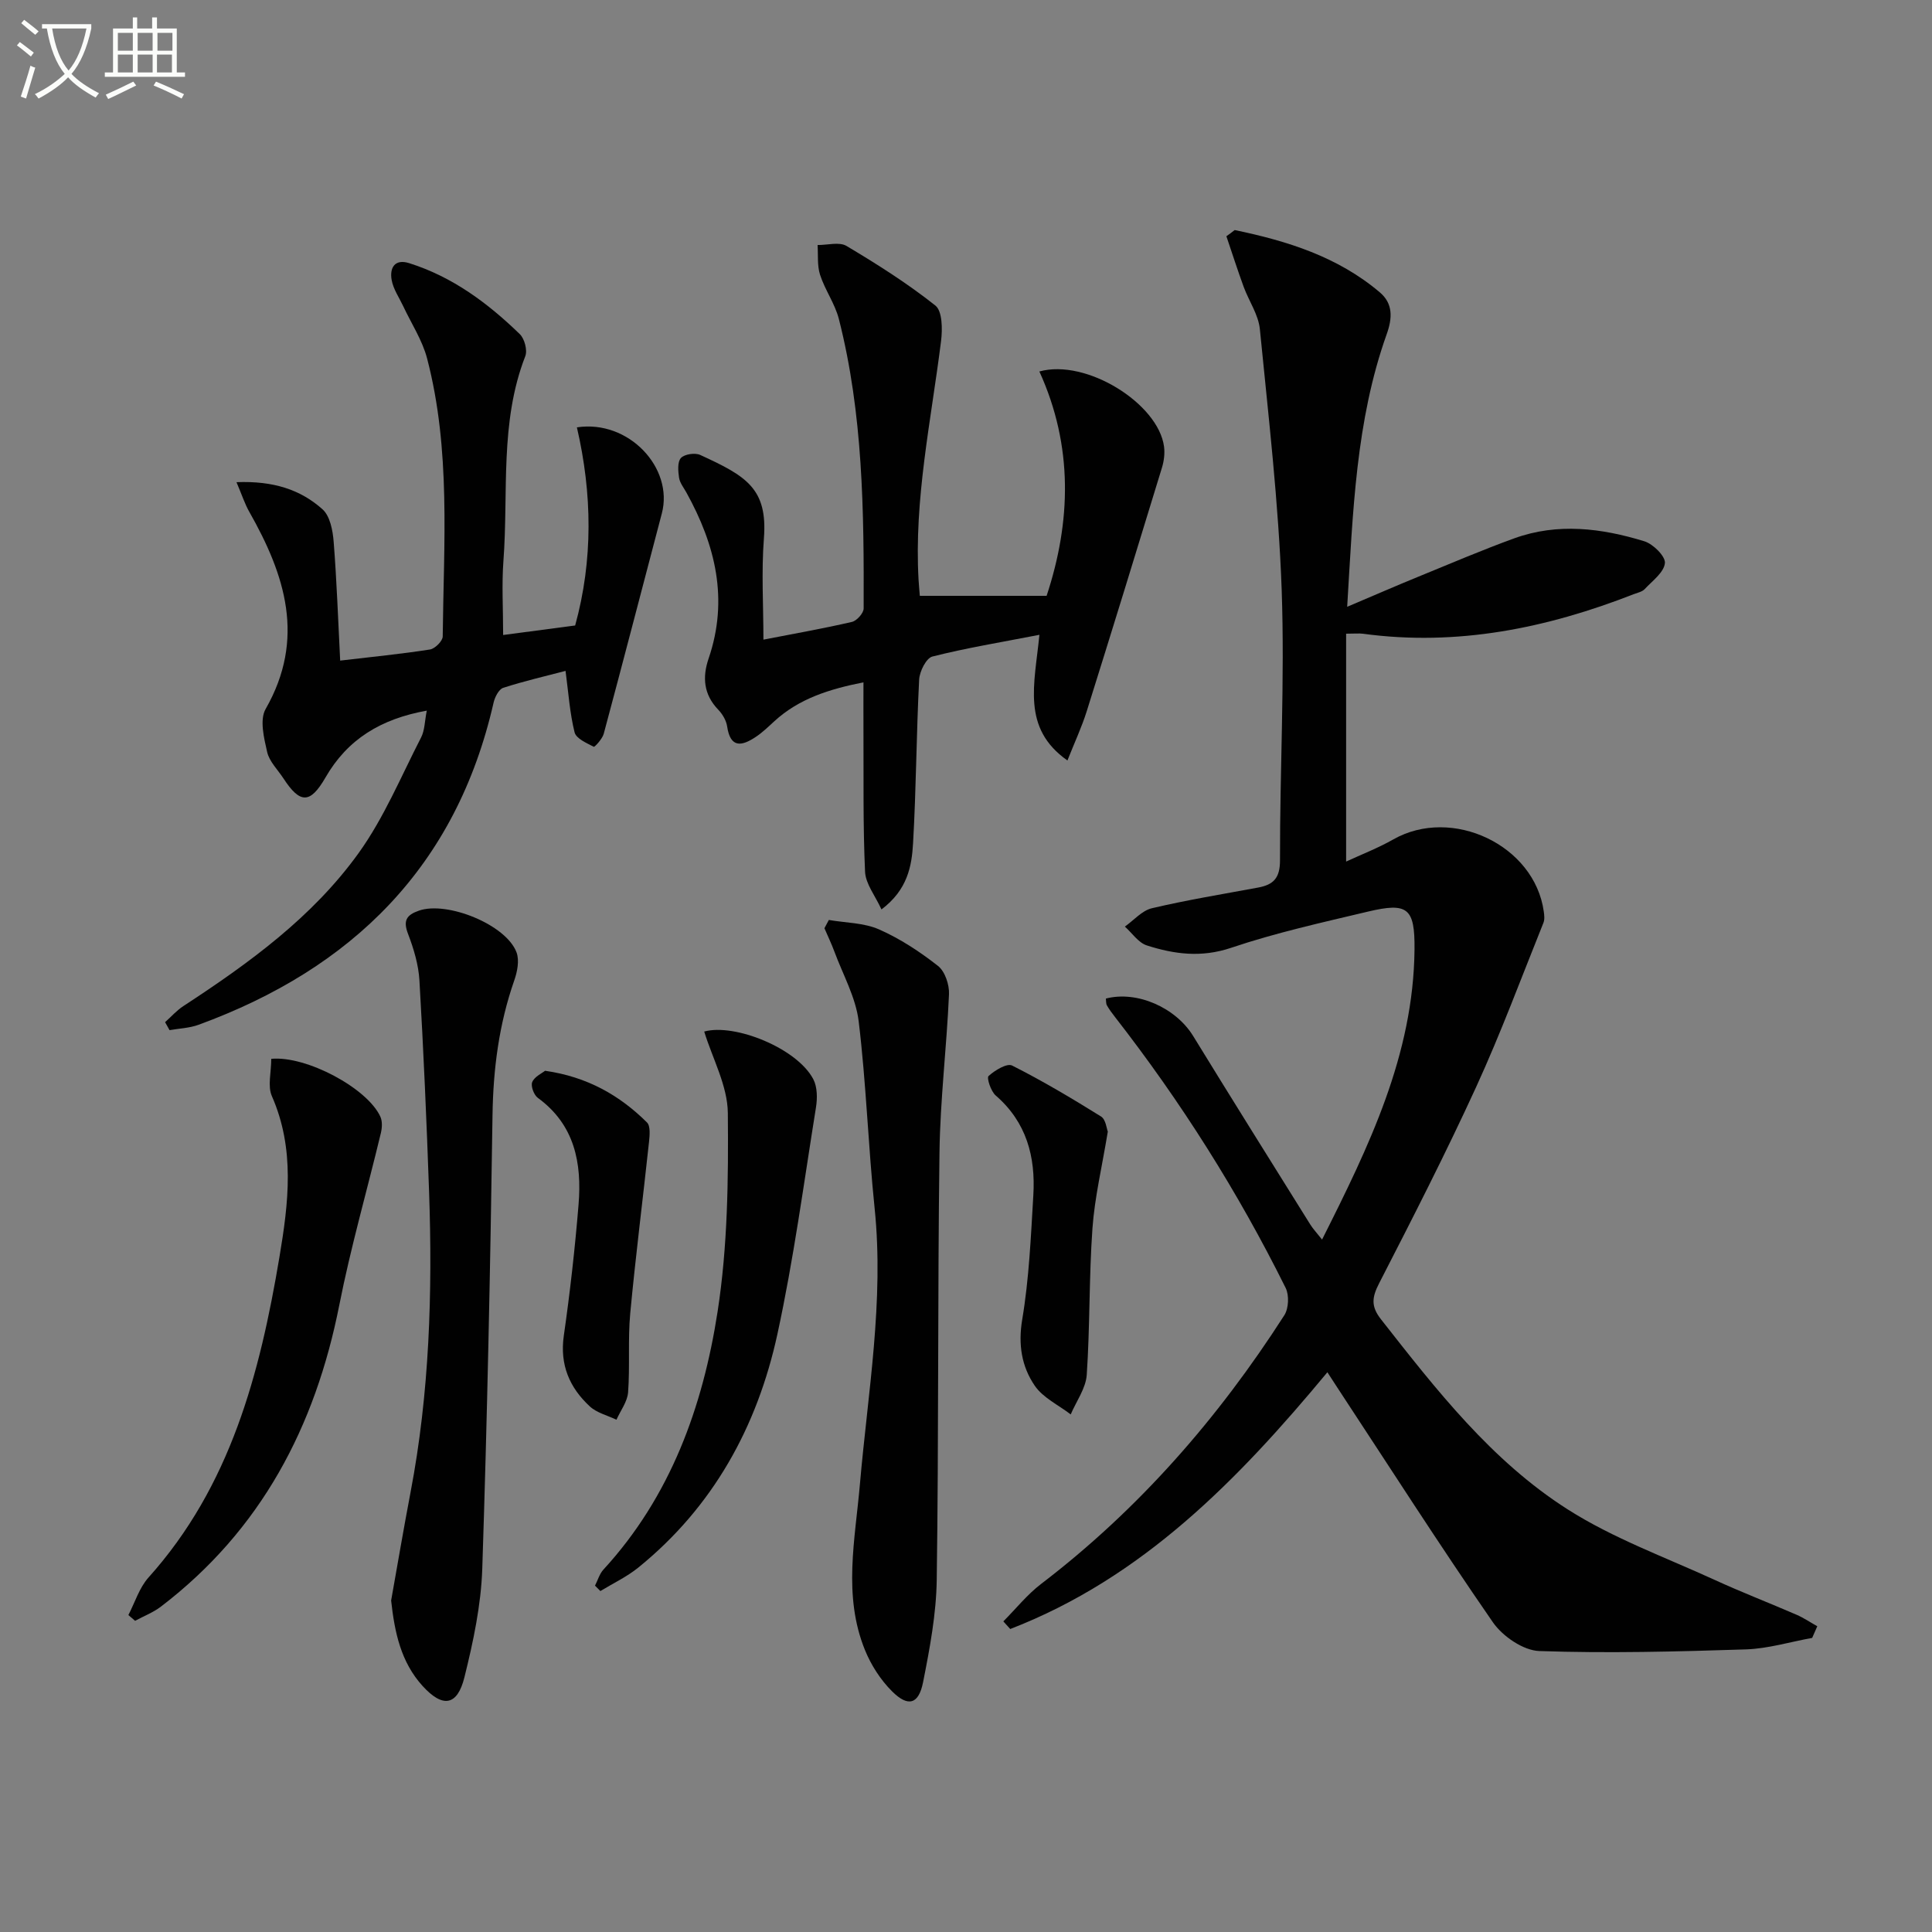
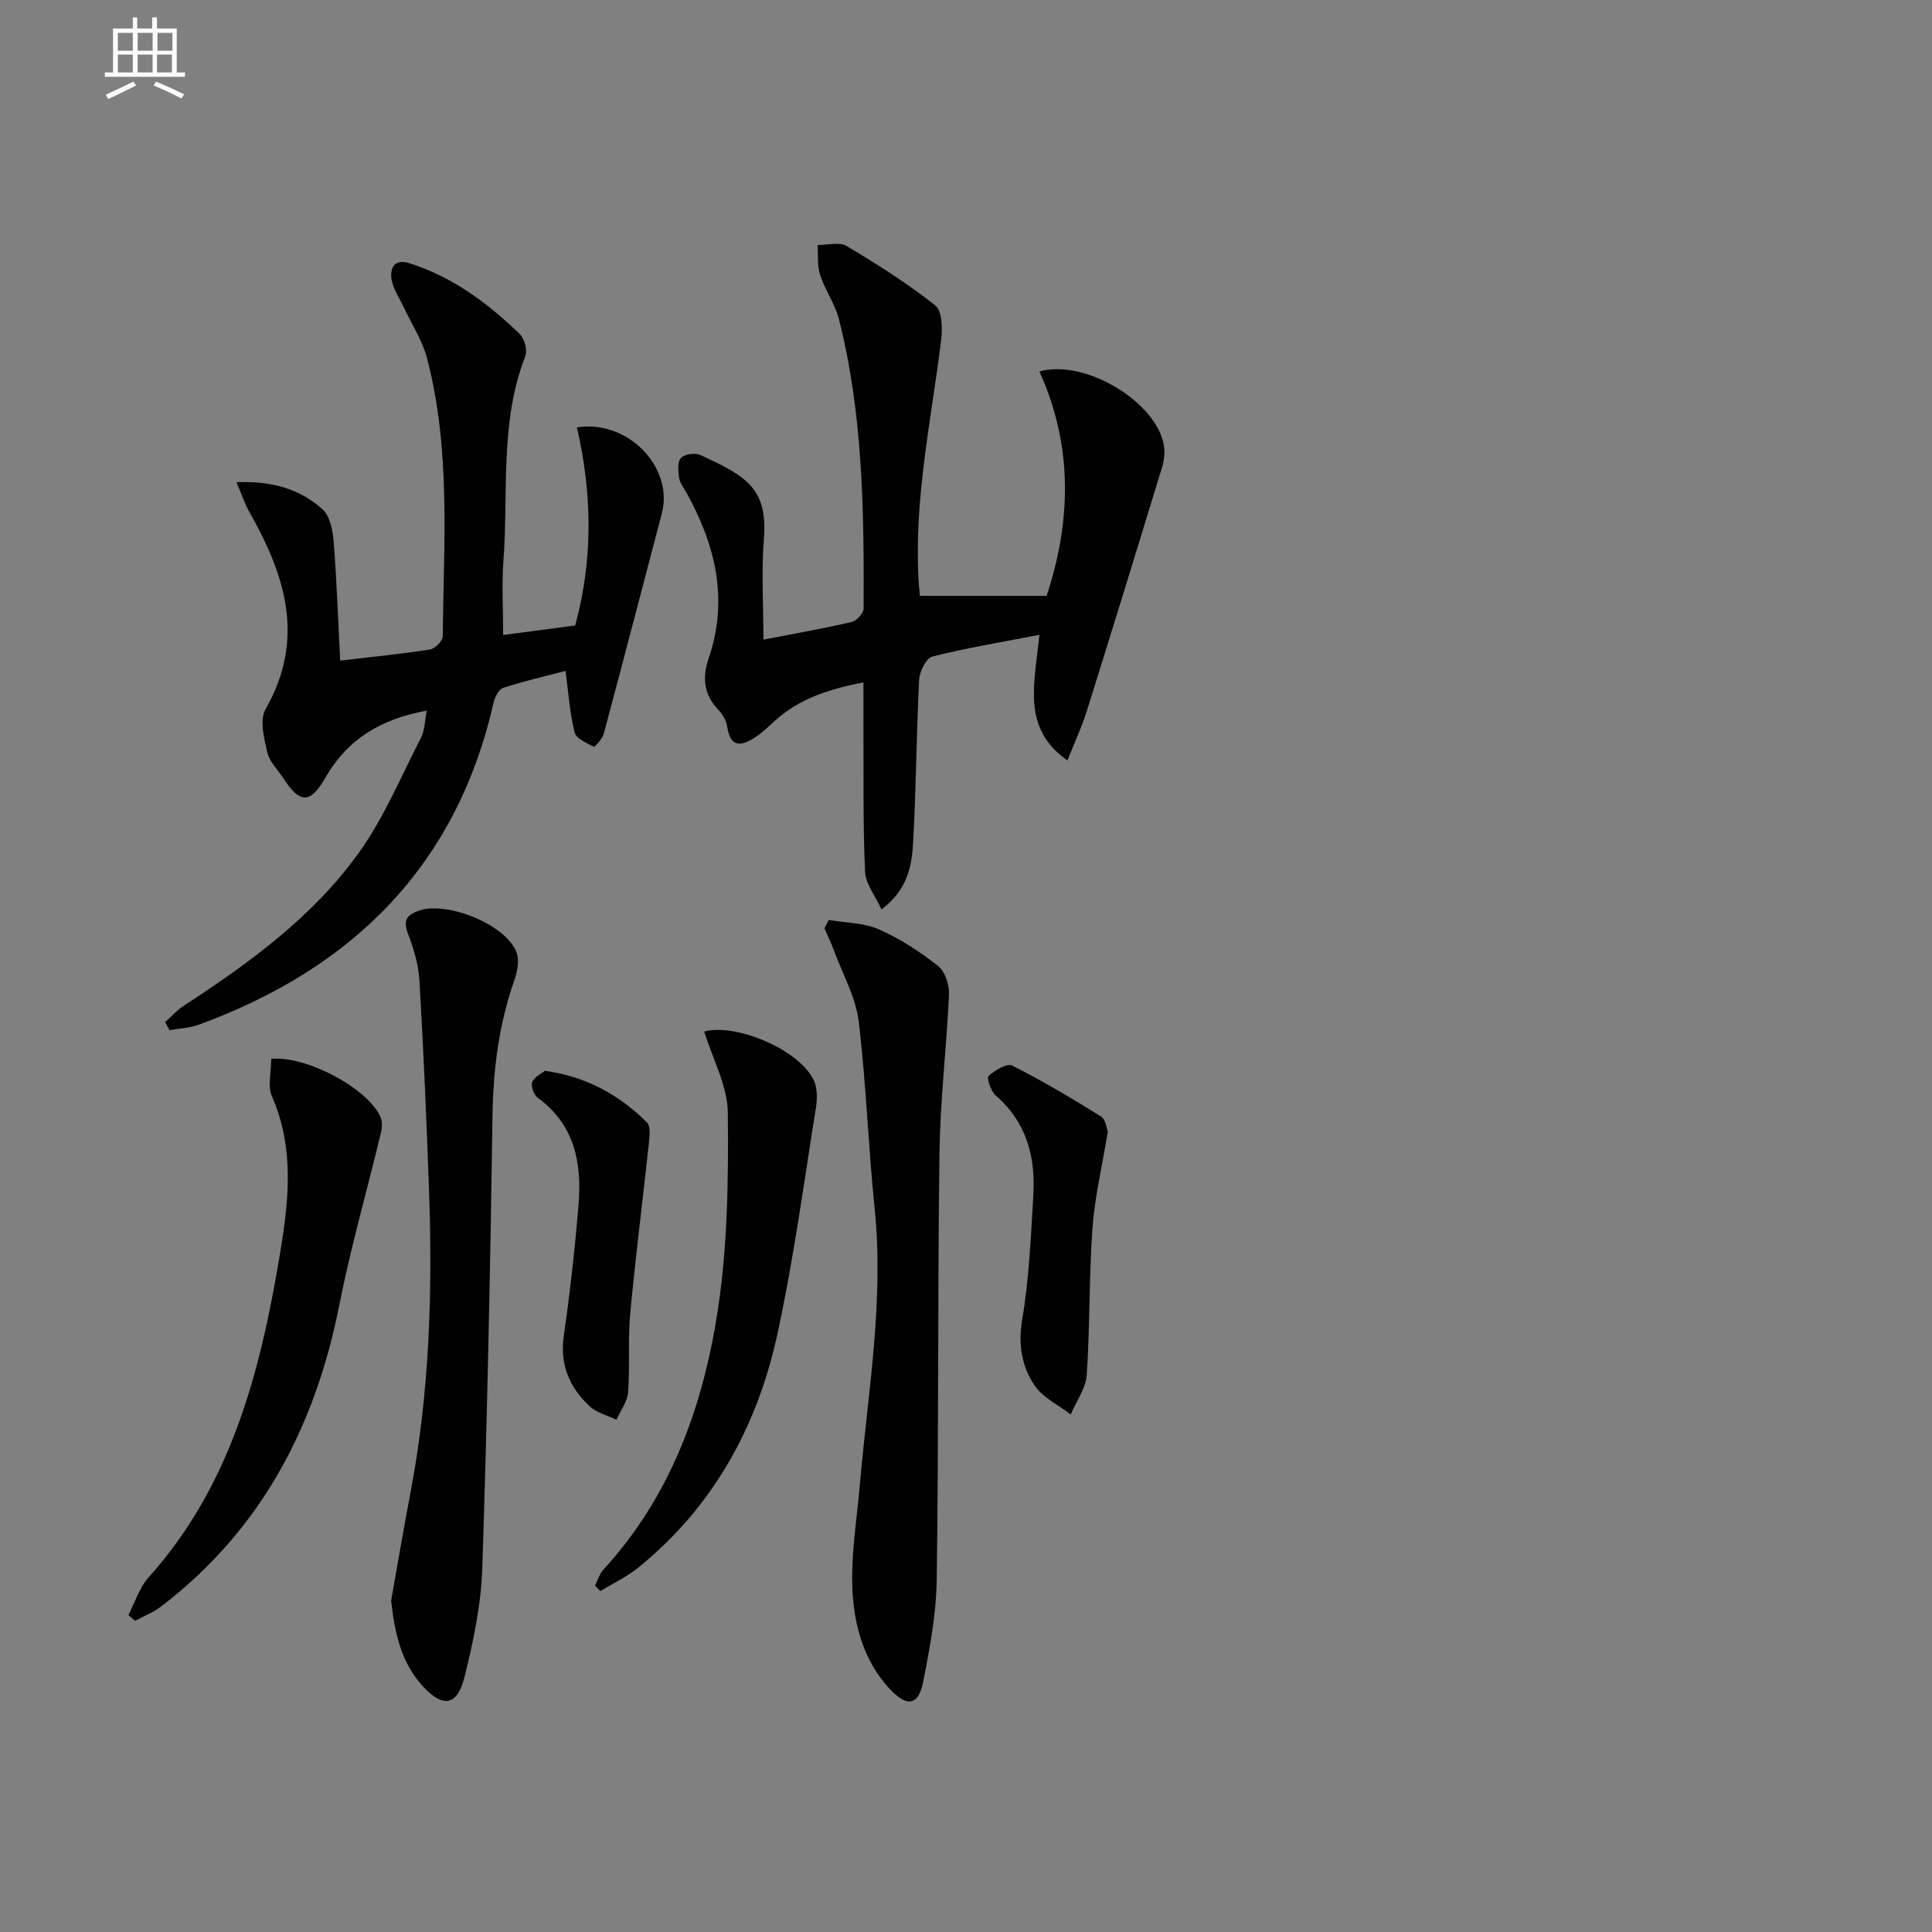
<svg xmlns="http://www.w3.org/2000/svg" enable-background="new 0 0 400 400" viewBox="0 0 400 400">
  <rect x="0" y="0" width="400" height="400" fill="#808080" stroke="none" />
-   <path d="m6.4 11.7c-1-.8-1.9-1.6-2.9-2.3l.6-.7c.9.7 1.9 1.4 2.9 2.2zm-2.1 8.3c.7-2.1 1.4-4.2 2-6.4.2.1.6.3 1 .4-.7 2.3-1.3 4.4-1.9 6.4zm3-12.8c-1.1-.9-2.1-1.7-2.9-2.4l.6-.7c1 .8 2 1.5 3 2.4zm1.4-1.3v-.9h10.2v.9c-.9 4.2-2.3 7.3-4.1 9.4 1.3 1.4 3.2 2.7 5.7 4-.2.2-.4.5-.7.9-2.5-1.4-4.4-2.7-5.7-4.2-1.4 1.5-3.5 3-6.1 4.4 0 0 0 0-.1-.1-.3-.4-.5-.7-.7-.8 2.7-1.3 4.7-2.8 6.2-4.2-1.8-2.2-3-5.3-3.7-9.4zm9.2 0h-7.1c.6 3.8 1.7 6.7 3.4 8.7 1.7-2 2.9-4.8 3.7-8.7z" fill="#fbfcfa" />
  <path d="m31.6 3.6h.9v2.3h4.1v9.1h1.7v.9h-16.6v-.9h1.7v-9.1h4.1v-2.3h.9v2.3h3.1v-2.3zm-4 13.3.6.8c-1.9.9-3.8 1.9-5.8 2.8-.2-.3-.3-.6-.5-.9 2-.9 3.9-1.8 5.7-2.7zm-3.2-10.1v3.7h3.1v-3.7zm0 4.5v3.7h3.1v-3.7zm4.1-4.5v3.7h3.1v-3.7zm0 4.5v3.7h3.1v-3.7zm9.1 9.1c-2.1-1.1-4.1-2-5.8-2.7l.5-.8c2.2.9 4.1 1.8 5.8 2.6zm-1.9-13.6h-3.1v3.7h3.1zm-3.2 4.5v3.7h3.1v-3.7z" fill="#fbfcfa" />
  <g fill="#010101">
-     <path d="m255.63 47.63c10.86 2.25 21.34 5.51 30.06 12.91 2.73 2.32 2.61 5.3 1.41 8.65-6.39 17.93-6.98 36.71-8.18 56.44 5.38-2.28 10.03-4.31 14.73-6.23 6.61-2.7 13.18-5.52 19.88-7.95 8.98-3.25 18.06-2.1 26.9.61 1.83.56 4.42 3.13 4.27 4.53-.2 1.93-2.6 3.68-4.19 5.38-.52.56-1.47.74-2.24 1.04-18.06 7.06-36.59 10.84-56.07 8.2-.81-.11-1.64-.01-3.5-.01v47.18c3.1-1.44 6.56-2.77 9.75-4.58 12.18-6.92 29.25 1.18 31.17 14.9.11.77.21 1.67-.07 2.36-4.57 11.35-8.82 22.84-13.91 33.95-6.29 13.73-13.18 27.2-20.09 40.65-1.49 2.89-1.77 4.77.37 7.49 11.43 14.57 22.88 29.31 38.65 39.35 9.42 6 20.18 9.9 30.41 14.59 5.58 2.56 11.31 4.77 16.94 7.21 1.51.65 2.89 1.59 4.33 2.4-.35.8-.71 1.6-1.06 2.41-4.58.83-9.14 2.23-13.74 2.38-14.25.46-28.52.83-42.76.34-3.32-.12-7.59-3.05-9.6-5.95-11.06-15.99-21.54-32.38-32.23-48.63-.62-.94-1.23-1.89-2.04-3.14-18.54 22.35-38.32 42.59-65.66 53.16-.48-.53-.95-1.05-1.43-1.58 2.6-2.61 4.94-5.56 7.84-7.77 20.22-15.45 36.66-34.3 50.34-55.62.9-1.41 1.02-4.14.27-5.65-9.86-19.87-21.67-38.54-35.3-56.05-.61-.78-1.21-1.58-1.7-2.44-.22-.39-.16-.95-.22-1.42 6.5-1.68 14.48 1.9 18.08 7.77 8 13.04 16.12 26 24.22 38.98.59.95 1.38 1.78 2.46 3.15 9.72-19.32 18.94-38.26 19.14-60.09.08-8.56-1.4-9.77-9.65-7.81-9.51 2.26-19.1 4.38-28.34 7.5-6.15 2.07-11.75 1.32-17.43-.5-1.75-.56-3.05-2.56-4.55-3.9 1.86-1.31 3.55-3.32 5.6-3.8 7.26-1.71 14.65-2.92 21.99-4.28 3.18-.59 4.54-1.97 4.53-5.65-.04-18.64 1-37.31.35-55.93-.64-18.05-2.75-36.05-4.52-54.04-.3-3-2.27-5.81-3.35-8.75-1.27-3.47-2.39-6.98-3.58-10.48.6-.41 1.16-.84 1.72-1.28z" />
-     <path d="m48.96 99.83c7.65-.3 13.27 1.55 17.82 5.62 1.55 1.39 2.12 4.38 2.3 6.7.64 8.1.92 16.22 1.35 24.62 6.52-.77 12.58-1.36 18.59-2.3 1.03-.16 2.63-1.75 2.64-2.69.2-19.27 1.71-38.65-3.24-57.59-.99-3.77-3.26-7.21-4.94-10.8-.84-1.79-2.05-3.52-2.39-5.41-.45-2.49.6-4.46 3.65-3.49 8.94 2.82 16.27 8.27 22.88 14.69.98.95 1.61 3.33 1.14 4.55-5.35 13.74-3.47 28.22-4.53 42.38-.37 4.92-.06 9.9-.06 15.36 5.27-.7 9.95-1.31 14.91-1.97 3.73-13.54 3.54-27.31.36-41.02 10.73-1.64 20.06 8.41 17.59 17.8-4.01 15.21-7.95 30.44-12.03 45.63-.28 1.06-1.88 2.8-2.07 2.7-1.49-.77-3.65-1.7-3.97-2.99-.99-3.97-1.26-8.12-1.87-12.72-4.14 1.09-8.59 2.11-12.91 3.51-.91.3-1.73 1.92-1.99 3.07-7.71 33.84-29.2 55.03-61.08 66.69-1.89.69-4 .76-6.01 1.11-.31-.55-.61-1.1-.92-1.65 1.25-1.12 2.39-2.42 3.78-3.33 13.58-8.87 26.74-18.41 36.28-31.67 5.26-7.31 8.79-15.87 12.94-23.94.77-1.49.74-3.39 1.18-5.56-9.52 1.71-16.41 5.93-20.96 13.82-3.17 5.51-5.27 5.5-8.71.22-1.18-1.81-2.93-3.5-3.38-5.48-.66-2.89-1.58-6.67-.32-8.89 8.33-14.56 4.05-27.75-3.38-40.84-.92-1.61-1.5-3.44-2.65-6.13z" />
+     <path d="m48.96 99.83c7.65-.3 13.27 1.55 17.82 5.62 1.55 1.39 2.12 4.38 2.3 6.7.64 8.1.92 16.22 1.35 24.62 6.52-.77 12.58-1.36 18.59-2.3 1.03-.16 2.63-1.75 2.64-2.69.2-19.27 1.71-38.65-3.24-57.59-.99-3.77-3.26-7.21-4.94-10.8-.84-1.79-2.05-3.52-2.39-5.41-.45-2.49.6-4.46 3.65-3.49 8.94 2.82 16.27 8.27 22.88 14.69.98.95 1.61 3.33 1.14 4.55-5.35 13.74-3.47 28.22-4.53 42.38-.37 4.92-.06 9.9-.06 15.36 5.27-.7 9.95-1.31 14.91-1.97 3.73-13.54 3.54-27.31.36-41.02 10.73-1.64 20.06 8.41 17.59 17.8-4.01 15.21-7.95 30.44-12.03 45.63-.28 1.06-1.88 2.8-2.07 2.7-1.49-.77-3.65-1.7-3.97-2.99-.99-3.97-1.26-8.12-1.87-12.72-4.14 1.09-8.59 2.11-12.91 3.51-.91.3-1.73 1.92-1.99 3.07-7.71 33.84-29.2 55.03-61.08 66.69-1.89.69-4 .76-6.01 1.11-.31-.55-.61-1.1-.92-1.65 1.25-1.12 2.39-2.42 3.78-3.33 13.58-8.87 26.74-18.41 36.28-31.67 5.26-7.31 8.79-15.87 12.94-23.94.77-1.49.74-3.39 1.18-5.56-9.52 1.71-16.41 5.93-20.96 13.82-3.17 5.51-5.27 5.5-8.71.22-1.18-1.81-2.93-3.5-3.38-5.48-.66-2.89-1.58-6.67-.32-8.89 8.33-14.56 4.05-27.75-3.38-40.84-.92-1.61-1.5-3.44-2.65-6.13" />
    <path d="m215.2 131.43c-8.07 1.57-15.19 2.73-22.16 4.5-1.27.32-2.65 3.07-2.74 4.77-.58 11.29-.61 22.6-1.26 33.88-.27 4.74-1.13 9.63-6.54 13.71-1.29-2.83-3.28-5.28-3.4-7.81-.44-9.73-.28-19.49-.33-29.24-.02-3.14 0-6.28 0-9.97-6.98 1.39-13.33 3.33-18.51 8.11-1.22 1.12-2.43 2.29-3.8 3.2-2.84 1.89-5.23 2.4-5.91-2.16-.18-1.24-.96-2.57-1.84-3.48-3.04-3.15-3.32-6.74-2-10.6 4.18-12.24 1.42-23.51-4.6-34.37-.56-1.01-1.36-2-1.52-3.07-.2-1.36-.36-3.27.39-4.08.74-.8 2.92-1.12 3.99-.63 9.48 4.35 13.99 6.91 13.19 17.26-.54 6.94-.1 13.95-.1 20.98 6.36-1.24 12.38-2.29 18.32-3.67 1.01-.23 2.43-1.82 2.43-2.79.07-20.12-.12-40.25-5.13-59.92-.81-3.17-2.87-6-3.89-9.14-.62-1.91-.38-4.11-.52-6.18 2.02.02 4.49-.7 5.99.19 6.34 3.78 12.63 7.76 18.4 12.34 1.45 1.15 1.48 4.89 1.18 7.31-2.05 16.46-5.62 32.76-4.66 49.5.07 1.13.18 2.27.26 3.29h26.25c5.05-15.29 5.56-30.98-1.5-46.45 9.72-2.7 24.62 6.65 25.81 15.54.19 1.43-.01 3.02-.44 4.41-5.13 16.81-10.3 33.61-15.56 50.38-1.03 3.29-2.51 6.44-4 10.21-9.53-6.71-6.81-15.75-5.8-26.02z" />
    <path d="m171.6 190.47c3.48.6 7.25.57 10.39 1.95 4.36 1.92 8.46 4.62 12.22 7.57 1.44 1.13 2.36 3.9 2.27 5.86-.48 10.95-1.83 21.88-1.97 32.82-.39 29.47-.15 58.96-.57 88.43-.1 7.07-1.44 14.18-2.82 21.15-.91 4.62-3.09 5.24-6.41 1.94-2.39-2.37-4.37-5.46-5.64-8.59-4.57-11.27-2.03-22.79-1.03-34.36 1.65-18.98 5.02-37.88 3.04-57.1-1.33-12.87-1.74-25.85-3.3-38.69-.6-4.95-3.26-9.65-5.03-14.44-.61-1.64-1.37-3.22-2.06-4.83.3-.57.61-1.14.91-1.71z" />
    <path d="m80.98 331.37c1.33-7.47 2.6-14.95 4.02-22.41 3.92-20.55 4.56-41.31 3.84-62.14-.51-14.61-1.15-29.22-2-43.82-.19-3.26-1.18-6.57-2.36-9.65-1.05-2.75-.35-3.9 2.25-4.81 5.84-2.04 18.1 2.91 20.22 8.66.61 1.66.15 4-.48 5.79-3.16 9.05-4.36 18.31-4.5 27.91-.45 31.29-1.09 62.58-2.12 93.86-.25 7.55-1.87 15.16-3.7 22.52-1.48 5.93-4.5 6.36-8.67 1.77-4.49-4.95-5.78-11.1-6.5-17.68z" />
    <path d="m56.16 219.22c7.27-.69 19.94 6.1 22.6 12 .43.96.35 2.31.09 3.38-2.85 11.87-6.24 23.63-8.6 35.59-4.99 25.24-16.21 46.61-36.93 62.44-1.6 1.22-3.56 1.97-5.35 2.94-.46-.4-.92-.79-1.39-1.19 1.36-2.62 2.26-5.65 4.17-7.78 16.98-18.92 23.06-42.22 27.11-66.37 1.88-11.2 3.25-22.34-1.58-33.31-.9-2.07-.12-4.88-.12-7.7z" />
    <path d="m123.19 328.29c.57-1.12.93-2.43 1.74-3.32 13.91-15.14 20.59-33.72 23.64-53.41 2.09-13.51 2.25-27.42 2.12-41.14-.06-5.63-3.17-11.24-4.89-16.85 6.32-1.74 19.25 3.47 22.59 9.88.84 1.61.85 3.94.55 5.82-2.52 15.68-4.62 31.46-7.99 46.96-4.17 19.15-13.3 35.76-28.8 48.32-2.37 1.92-5.22 3.26-7.85 4.86-.36-.36-.74-.74-1.11-1.12z" />
    <path d="m229.36 234.28c-1.19 7.28-2.72 13.62-3.18 20.04-.72 10.08-.5 20.23-1.18 30.32-.19 2.8-2.16 5.47-3.32 8.2-2.53-1.95-5.74-3.44-7.45-5.95-2.71-3.97-3.46-8.51-2.59-13.7 1.42-8.47 1.79-17.13 2.3-25.74.48-7.95-1.41-15.12-7.79-20.64-1-.87-1.91-3.65-1.48-4.03 1.3-1.18 3.81-2.71 4.88-2.17 6.31 3.18 12.4 6.81 18.41 10.55.99.62 1.16 2.55 1.4 3.12z" />
    <path d="m112.85 221.69c8.77 1.26 15.44 5.09 21.1 10.7.75.74.56 2.7.42 4.05-1.27 11.84-2.78 23.66-3.89 35.51-.5 5.41-.04 10.9-.44 16.32-.15 1.94-1.57 3.78-2.41 5.67-1.87-.9-4.08-1.42-5.53-2.77-4.19-3.89-6.23-8.61-5.37-14.62 1.29-9 2.31-18.06 3.05-27.12.71-8.6-.77-16.55-8.43-22.13-.81-.59-1.5-2.44-1.16-3.26.45-1.12 1.96-1.79 2.66-2.35z" />
  </g>
</svg>